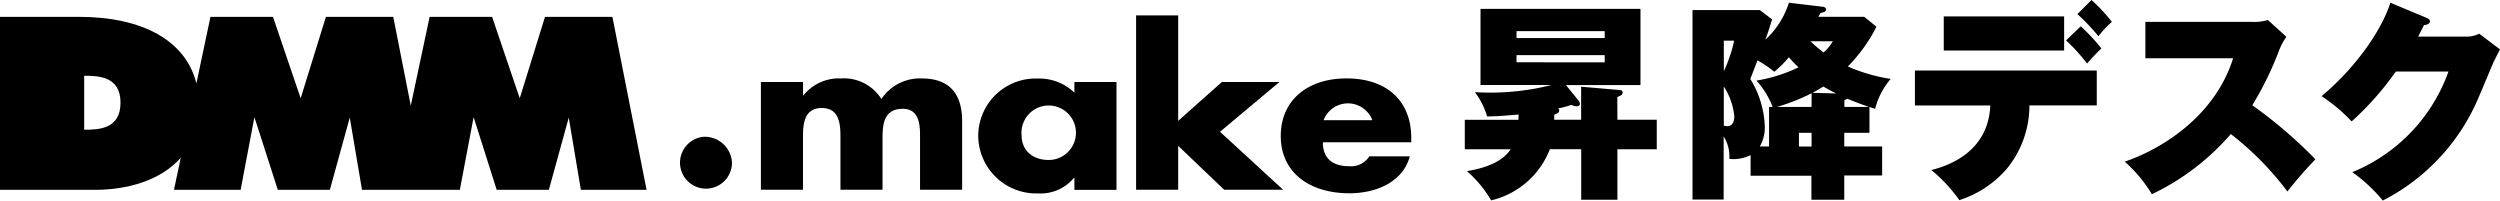
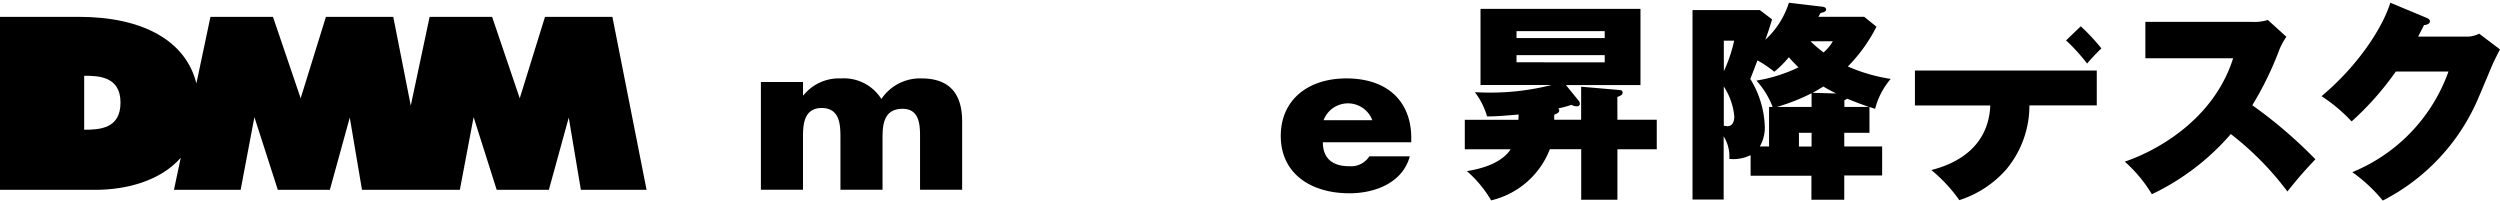
<svg xmlns="http://www.w3.org/2000/svg" width="299.151" height="24">
  <g data-name="レイヤー 1">
    <path data-name="パス 472" d="m65.215 2.015-3.022 9.746-3.309-9.746H51.41l-2.257 10.627-2.095-10.627H39l-3.022 9.746-3.315-9.746h-7.48L23.5 9.983c-1.263-5.087-6.375-7.968-14.086-7.968H0v20.7h11.408c3.667 0 7.767-1.043 10.22-3.838l-.811 3.838h7.978l1.647-8.7 2.8 8.693h6.23l2.382-8.638 1.462 8.645h11.71l1.647-8.7 2.76 8.693h6.246l2.377-8.638 1.451 8.645h7.862l-4.09-20.7ZM10.073 15.523V9.066c1.723 0 4.347.071 4.347 3.213s-2.543 3.244-4.347 3.244Z" />
    <path data-name="パス 473" d="M110.279 9.384a5.547 5.547 0 0 0-4.81 2.463 5.306 5.306 0 0 0-4.84-2.463 5.46 5.46 0 0 0-4.483 2.015h-.055V9.812h-5.042v12.894h5.037v-6.16c0-1.43 0-3.621 2.246-3.621s2.236 2.191 2.236 3.621v6.16h5.037v-6.16c0-1.511.086-3.526 2.408-3.526 2.131 0 2.08 2.181 2.08 3.526v6.16h5.037v-8.22c-.01-2.967-1.251-5.102-4.851-5.102Z" />
-     <path data-name="パス 474" d="M128.562 11.081a6.1 6.1 0 0 0-4.4-1.682 6.875 6.875 0 0 0-7.107 6.86 6.945 6.945 0 0 0 7.167 6.885 5.188 5.188 0 0 0 4.286-1.859h.055v1.435h5.037V9.812h-5.037Zm-3.072 8.061c-2.045 0-3.239-1.259-3.239-2.891a3.259 3.259 0 1 1 3.239 2.891Z" />
-     <path data-name="パス 475" d="M153.096 9.811h-6.885l-5.228 4.649V1.843h-5.037v20.862h5.037v-5.253l5.5 5.253h7.053l-7.55-6.936Z" />
    <path data-name="パス 476" d="M161.114 9.383c-4.619 0-7.857 2.589-7.857 6.885 0 4.447 3.526 6.86 8.22 6.86 3.234 0 6.417-1.38 7.218-4.422h-4.84a2.584 2.584 0 0 1-2.408 1.184c-2.075 0-3.153-1.007-3.153-2.866h10.577v-.478c.02-4.393-2.831-7.163-7.757-7.163Zm-2.735 5a3.118 3.118 0 0 1 5.833 0Z" />
-     <path data-name="パス 477" d="M84.189 16.369a3.109 3.109 0 1 0 3.4 3.093 3.261 3.261 0 0 0-3.4-3.093Z" />
    <path data-name="パス 478" d="M193.531 11.61c.479-.2.63-.277.63-.529s-.176-.3-.579-.327l-4.382-.378v3.954h-3.222v-.6c.428-.176.6-.277.6-.529a.267.267 0 0 0-.126-.227 12.758 12.758 0 0 0 1.587-.428 1.39 1.39 0 0 0 .63.176c.176 0 .378-.076.378-.3a.6.6 0 0 0-.151-.378l-1.511-1.864h8.915V1.058h-19.14v9.116h8.487a29.717 29.717 0 0 1-7.3.907 32.27 32.27 0 0 1-1.864-.05 8.728 8.728 0 0 1 1.461 2.9c1.259 0 2.518-.126 3.778-.227 0 .227-.025.378-.025.63h-6.419v3.524h5.49c-.957 1.461-2.921 2.241-5.238 2.619a13.891 13.891 0 0 1 2.9 3.5 9.991 9.991 0 0 0 7.026-6.12h3.752v6.044h4.332v-6.043h4.709V14.33h-4.709Zm-12.063-7.883h10.552v.831h-10.552Zm0 3.727v-.856h10.552v.86Z" />
    <path data-name="パス 479" d="M223.701 15.89v-3.1a5.38 5.38 0 0 0 .68.227 8.819 8.819 0 0 1 1.864-3.576 20.3 20.3 0 0 1-5.132-1.486 18.852 18.852 0 0 0 3.425-4.76l-1.466-1.184h-5.485c.1-.176.126-.2.252-.453.2-.05.68-.126.68-.4s-.277-.327-.428-.353l-4.03-.478a10.154 10.154 0 0 1-2.821 4.432c.478-1.31.6-1.763.806-2.443l-1.461-1.108h-8.058v22.669h3.727v-7.558a4.524 4.524 0 0 1 .68 2.695 4.634 4.634 0 0 0 2.544-.453v2.468h7.278V23.9h3.929V21h4.533v-3.473h-4.533V15.89Zm-3-3.9c.227-.1.252-.126.353-.176 1.259.529 2.04.781 2.569.982h-2.921Zm-1.385-7.051a5.093 5.093 0 0 1-1.108 1.335 15.613 15.613 0 0 1-1.561-1.335Zm-13.045-.076h1.239a16.81 16.81 0 0 1-1.234 3.652Zm.378 10.225a1.471 1.471 0 0 1-.378-.05V10.35a7.9 7.9 0 0 1 1.259 3.6c-.02.6-.2 1.158-.881 1.158Zm5.037-2.292v4.731h-1.108a4.533 4.533 0 0 0 .6-2.367 11.584 11.584 0 0 0-1.738-5.717c.126-.3.73-1.864.856-2.216a13 13 0 0 1 2.015 1.36 12.653 12.653 0 0 0 1.743-1.738c.176.2.479.554 1.158 1.209a18.5 18.5 0 0 1-5.037 1.587 9.982 9.982 0 0 1 1.939 3.148Zm5.087 4.735h-1.511V15.89h1.511Zm0-4.735h-4.155a23.344 23.344 0 0 0 4.155-1.637Zm.126-1.687a39.38 39.38 0 0 0 1.284-.756c.5.3.932.529 1.536.831Z" />
-     <path data-name="長方形 785" d="M232.591 1.964h14.405v4.08h-14.405z" />
    <path data-name="パス 480" d="m248.983 3.148-1.76 1.687a21.36 21.36 0 0 1 2.518 2.77 24.517 24.517 0 0 1 1.712-1.813 22.971 22.971 0 0 0-2.47-2.644Z" />
-     <path data-name="パス 481" d="m250.27 0-1.687 1.687a25.116 25.116 0 0 1 2.518 2.644 11.586 11.586 0 0 1 1.612-1.712A20.058 20.058 0 0 0 250.27 0Z" />
    <path data-name="パス 482" d="M229.141 12.617h9.016c-.151 3.9-2.619 6.6-7.051 7.731a18.293 18.293 0 0 1 3.349 3.6 12.592 12.592 0 0 0 5.616-3.677 11.937 11.937 0 0 0 2.77-7.656h8.06V8.437h-21.76Z" />
    <path data-name="パス 483" d="M269.51 12.591a38.658 38.658 0 0 0 3.173-6.472 7.384 7.384 0 0 1 .907-1.712l-2.216-2.015a5.581 5.581 0 0 1-1.909.227h-12.748v4.356h10.5c-2.392 7.555-9.494 11.207-12.97 12.365a16.683 16.683 0 0 1 3.249 3.9 28.916 28.916 0 0 0 9.444-7.2 35.76 35.76 0 0 1 6.774 6.875 48.945 48.945 0 0 1 3.349-3.853 55 55 0 0 0-7.553-6.471Z" />
    <path data-name="パス 484" d="M296.663 4.029a3.244 3.244 0 0 1-1.587.353h-5.721c.2-.4.353-.68.705-1.385.2 0 .705-.1.705-.453 0-.227-.227-.327-.378-.4L286.03.327c-.907 2.921-3.775 7.45-8.235 11.182a19.034 19.034 0 0 1 3.6 3.022 35.257 35.257 0 0 0 5.289-5.969h6.3A20.389 20.389 0 0 1 281.475 20.6a18.7 18.7 0 0 1 3.652 3.4 24.587 24.587 0 0 0 11.559-12.567c.252-.554 1.435-3.425 1.687-3.979.5-1.007.529-1.083.781-1.536Z" />
  </g>
</svg>